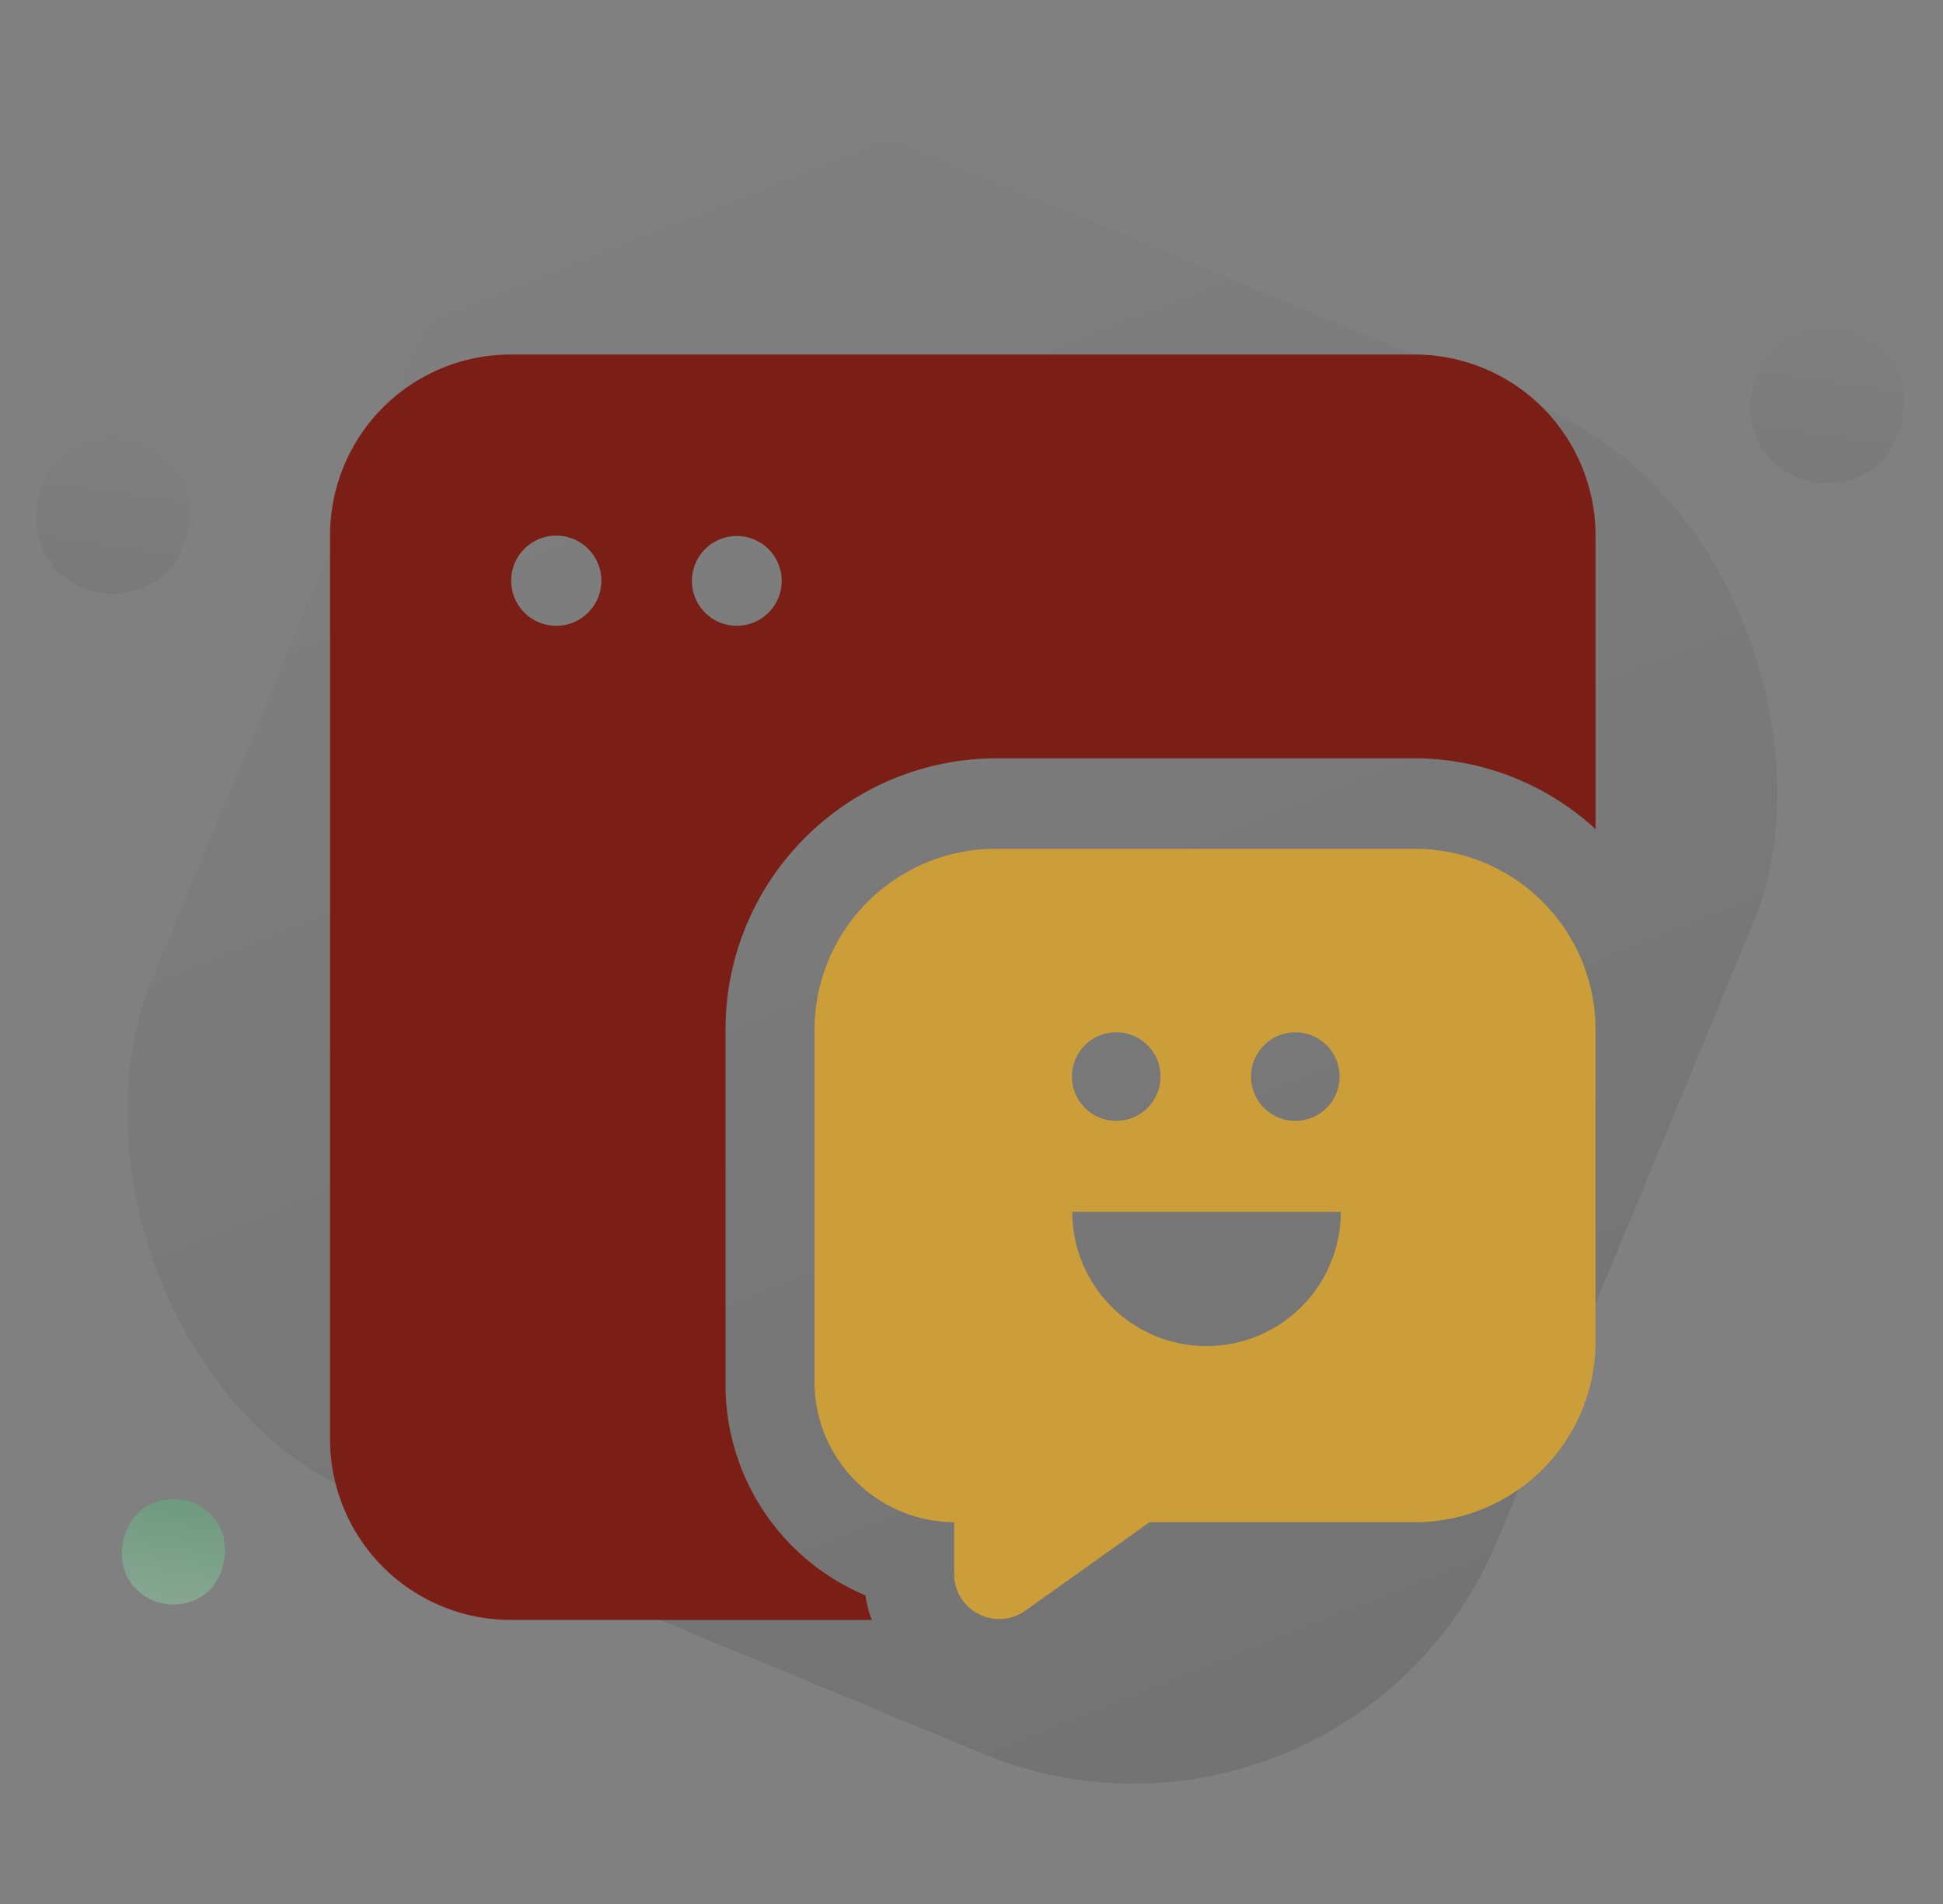
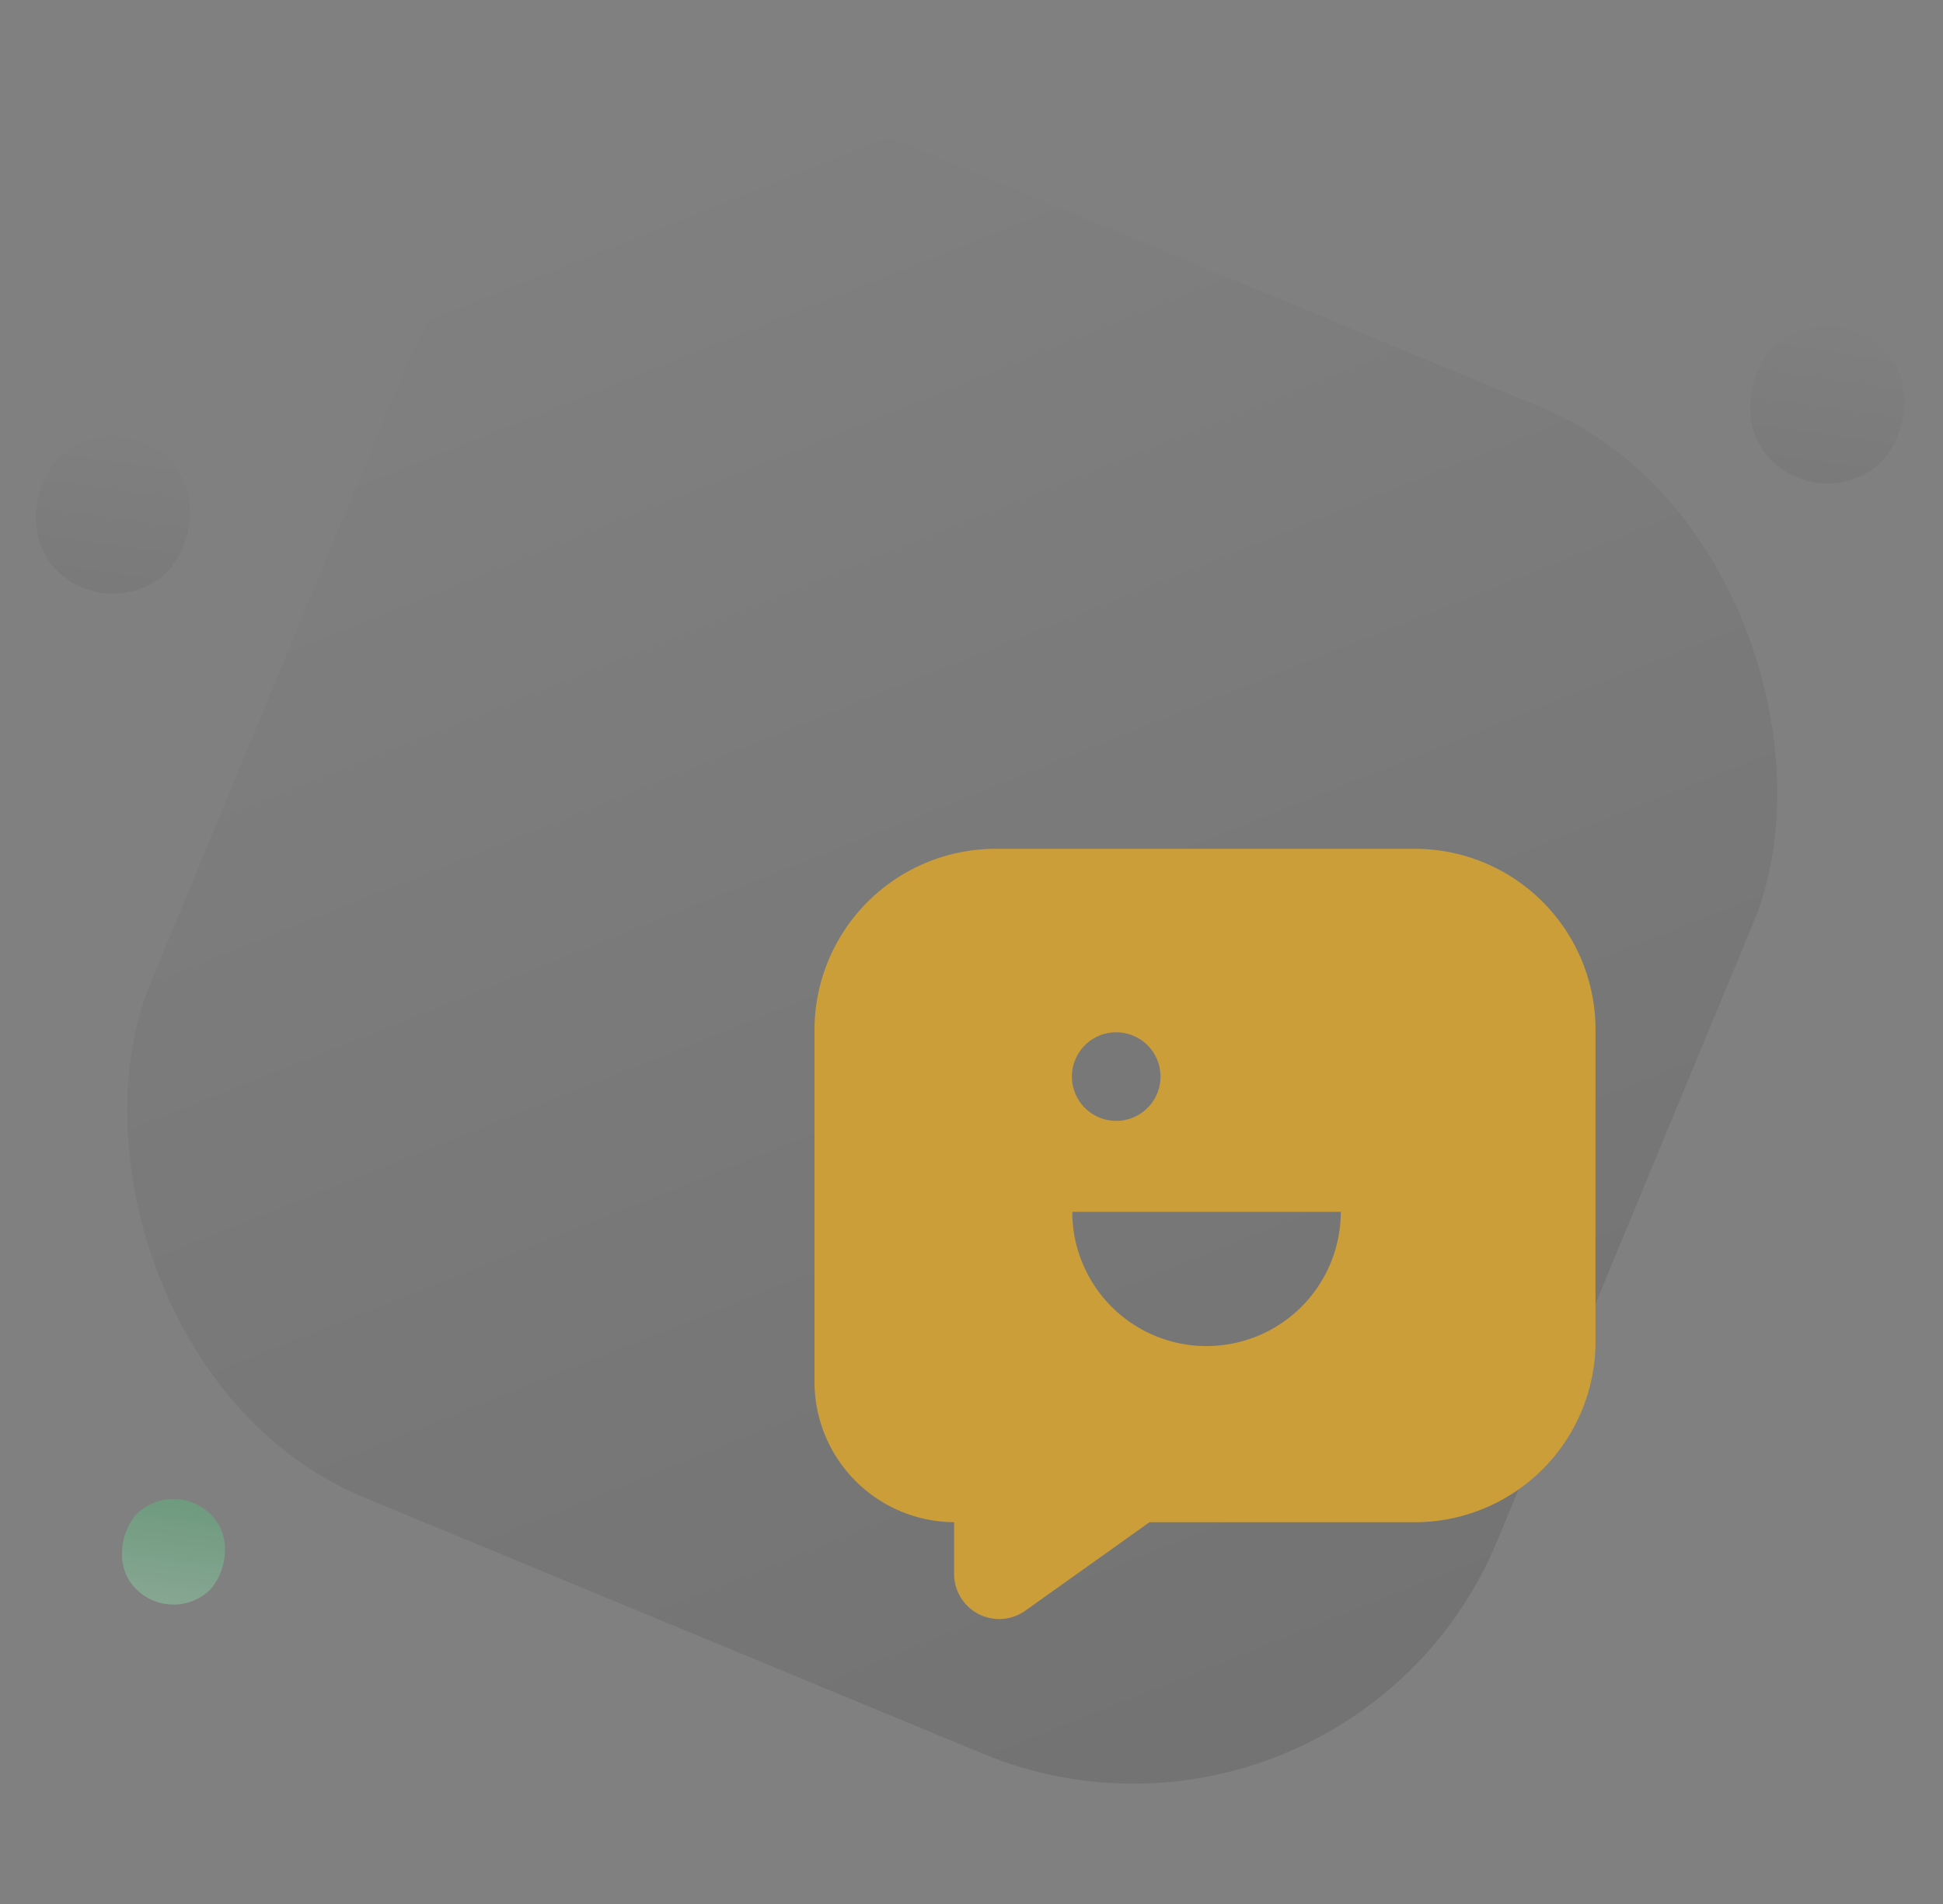
<svg xmlns="http://www.w3.org/2000/svg" width="98.64" height="96.686" viewBox="0 0 98.64 96.686">
  <rect x="0" y="0" width="98.64" height="96.686" fill="#808080" stroke="none" />
  <defs>
    <linearGradient id="s9y33hjcma" x1=".893" y1=".897" x2=".125" y2=".096" gradientUnits="objectBoundingBox">
      <stop offset="0" />
      <stop offset="1" stop-opacity="0" />
    </linearGradient>
    <linearGradient id="he2fly33ib" x1=".893" y1=".897" x2=".125" y2=".096" gradientUnits="objectBoundingBox">
      <stop offset="0" stop-color="#9effc1" />
      <stop offset="1" stop-color="#43d477" />
    </linearGradient>
  </defs>
  <g transform="translate(-474 -955)" data-name="Group 1721">
    <rect data-name="Rectangle 831" width="74" height="74" rx="20" transform="rotate(22.5 -2149.396 1740.162)" style="fill:url(#s9y33hjcma);opacity:.1" />
    <rect data-name="Rectangle 833" width="8" height="8" rx="4" transform="rotate(51.98 -711.04 1066.947)" style="opacity:.05;fill:url(#s9y33hjcma)" />
    <rect data-name="Rectangle 834" width="5.358" height="5.358" rx="2.679" transform="rotate(51.98 -814.767 1010.654)" style="opacity:.31;fill:url(#he2fly33ib)" />
    <rect data-name="Rectangle 832" width="8" height="8" rx="4" transform="rotate(51.98 -760.299 980.483)" style="opacity:.05;fill:url(#s9y33hjcma)" />
    <g data-name="Group 1725">
-       <path data-name="Path 2417" d="M63.554 4.69A9.2 9.2 0 0 0 57.069 2H11.175A9.175 9.175 0 0 0 2 11.175v45.894a9.175 9.175 0 0 0 9.175 9.175H29.5A5.461 5.461 0 0 1 29.183 65a11.6 11.6 0 0 1-7.107-10.8V36.27A13.772 13.772 0 0 1 35.849 22.5h21.22a13.612 13.612 0 0 1 9.175 3.594V11.175a9.2 9.2 0 0 0-2.69-6.485zm-50.09 11.082a2.289 2.289 0 1 1 2.309-2.309 2.289 2.289 0 0 1-2.309 2.309zm9.175 0a2.279 2.279 0 1 1 .02 0z" transform="translate(488.756 971)" style="fill-rule:evenodd;fill:#7B1E16" />
-       <path data-name="Path 2418" d="M44.726 14.5h-21.3a9.2 9.2 0 0 0-9.175 9.175V41.6a7.127 7.127 0 0 0 7.087 7.087V51.3a2.289 2.289 0 0 0 3.634 1.867l6.284-4.477h13.47A9.175 9.175 0 0 0 53.9 39.6V23.675a9.175 9.175 0 0 0-9.174-9.175zM38.7 23.815a2.249 2.249 0 1 1-.08 0zm2.269 9.115a6.816 6.816 0 1 1-13.632 0zm-11.361-9.115a2.249 2.249 0 1 1-.08 0z" transform="translate(501.099 983.595)" style="fill:#CC9E39;fill-rule:evenodd" />
+       <path data-name="Path 2418" d="M44.726 14.5h-21.3a9.2 9.2 0 0 0-9.175 9.175V41.6a7.127 7.127 0 0 0 7.087 7.087V51.3a2.289 2.289 0 0 0 3.634 1.867l6.284-4.477h13.47A9.175 9.175 0 0 0 53.9 39.6V23.675a9.175 9.175 0 0 0-9.174-9.175zM38.7 23.815zm2.269 9.115a6.816 6.816 0 1 1-13.632 0zm-11.361-9.115a2.249 2.249 0 1 1-.08 0z" transform="translate(501.099 983.595)" style="fill:#CC9E39;fill-rule:evenodd" />
    </g>
  </g>
</svg>